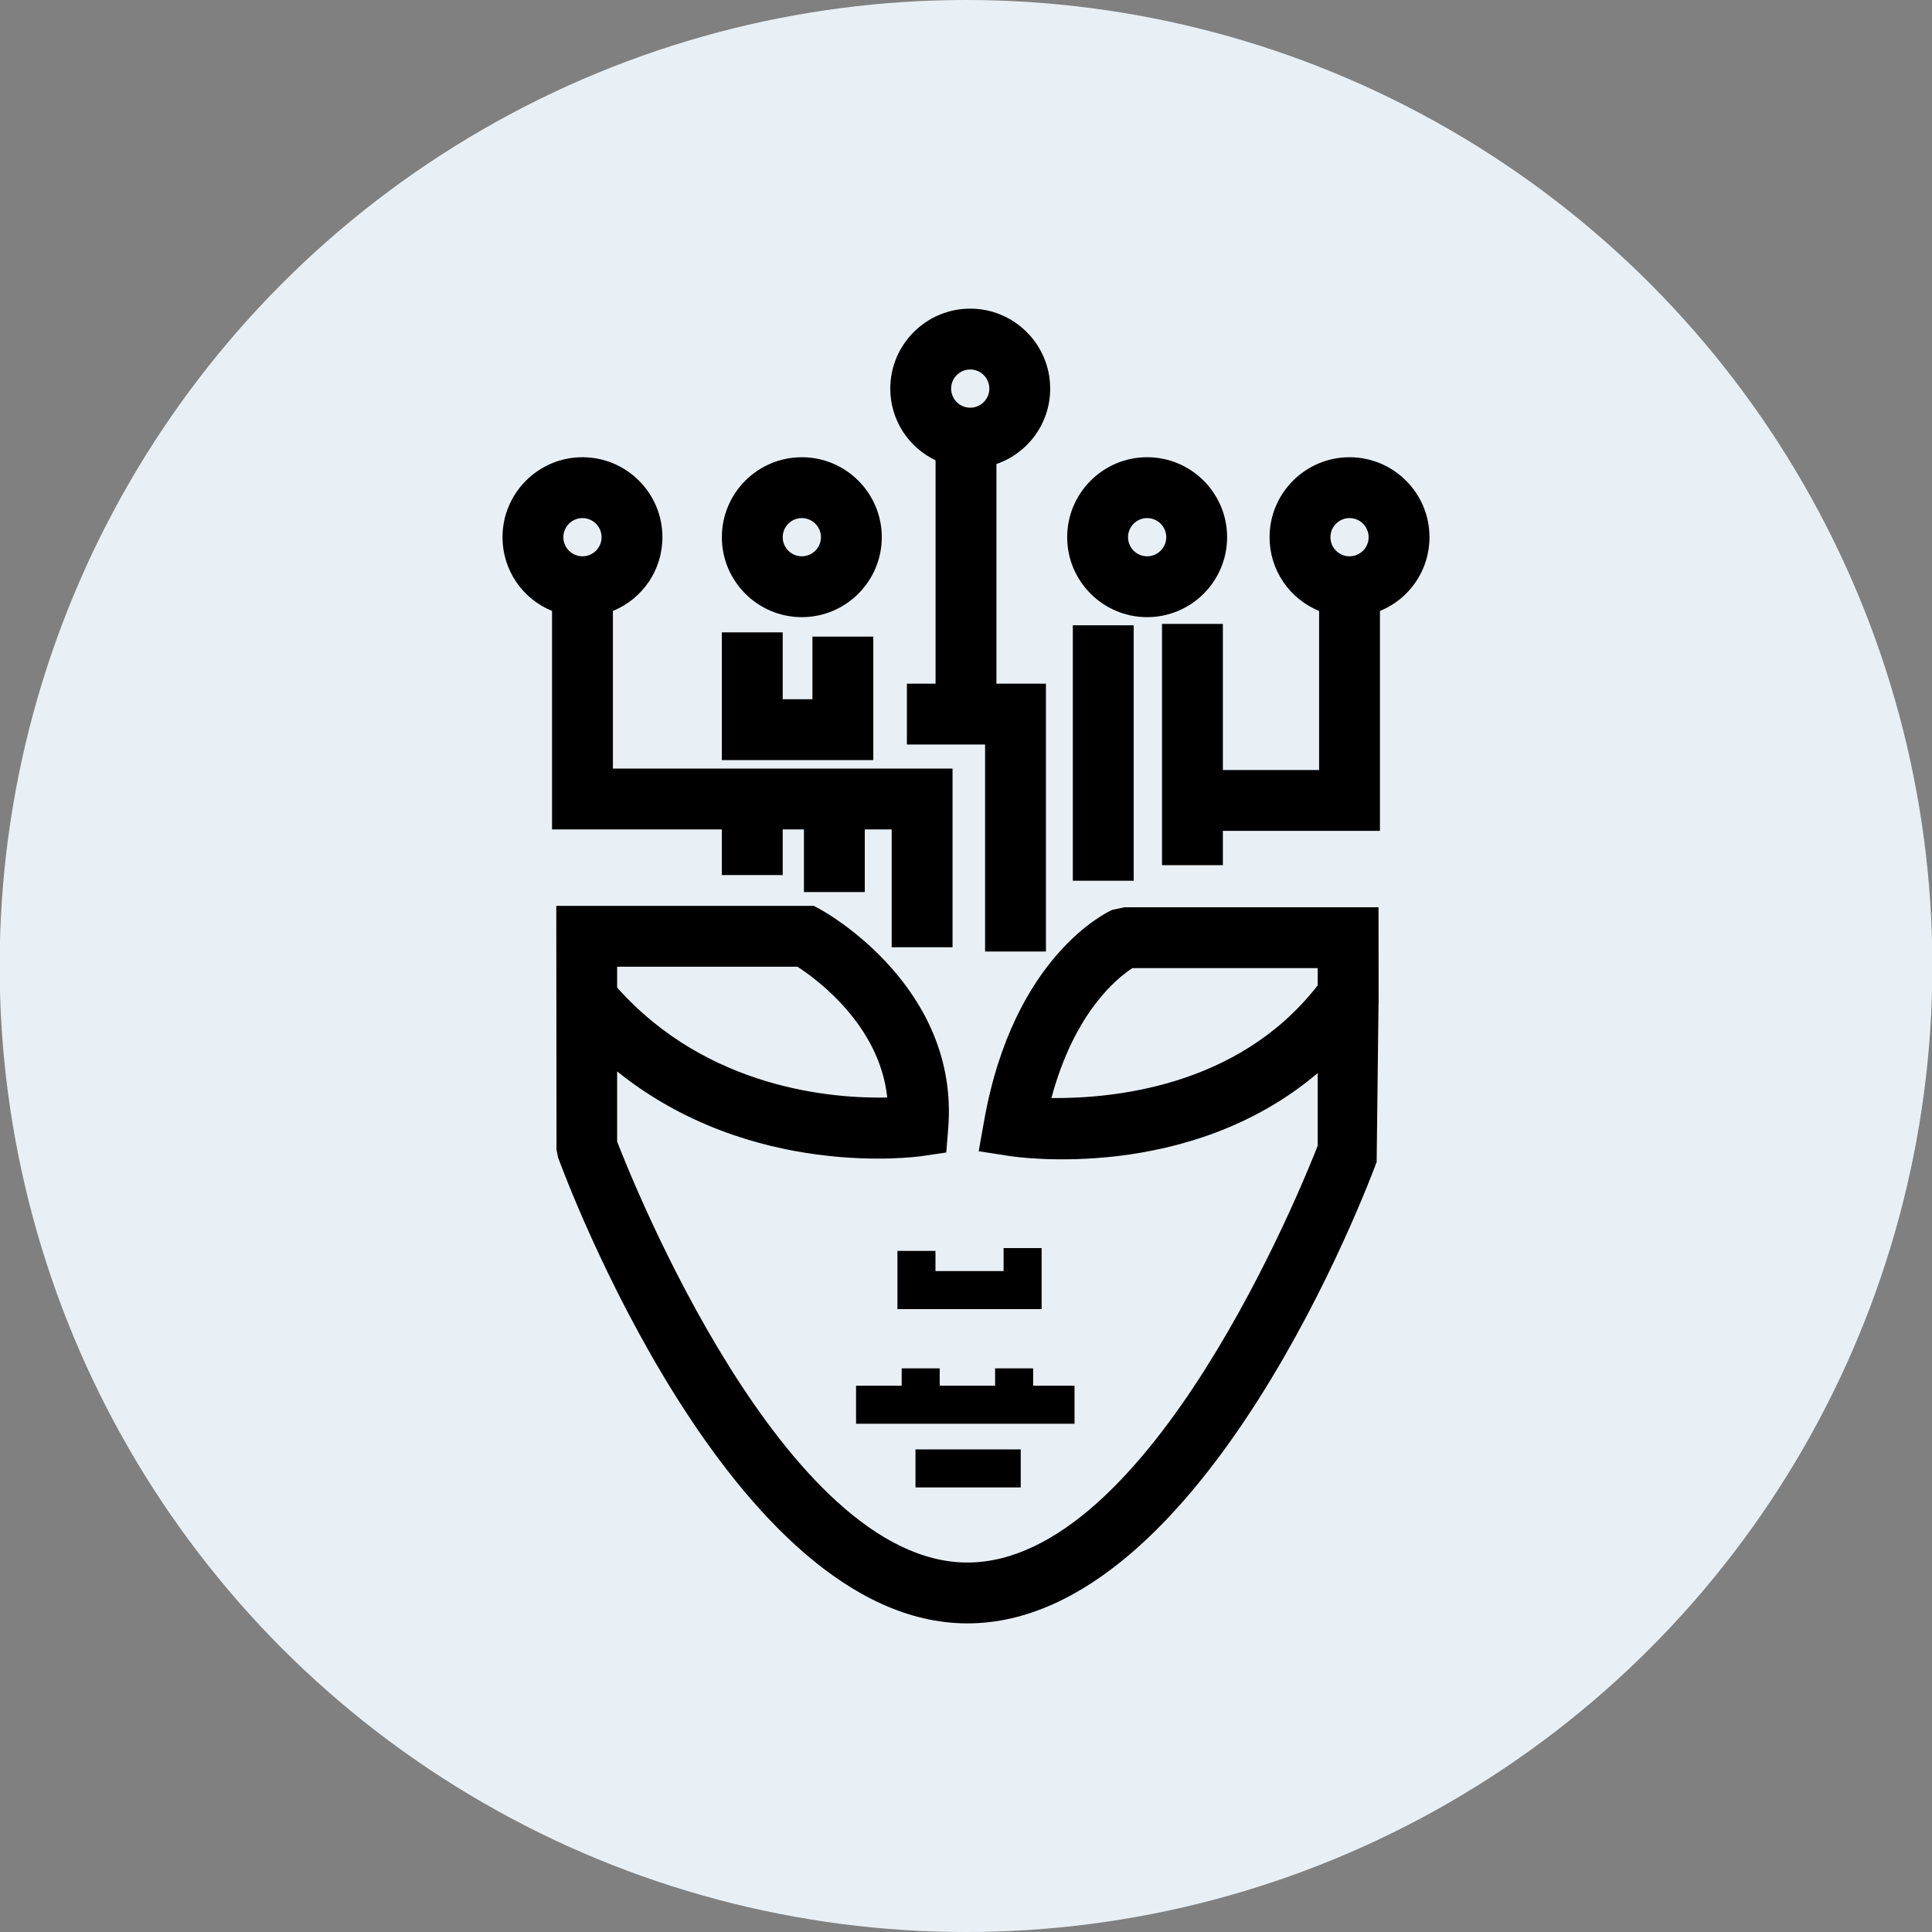
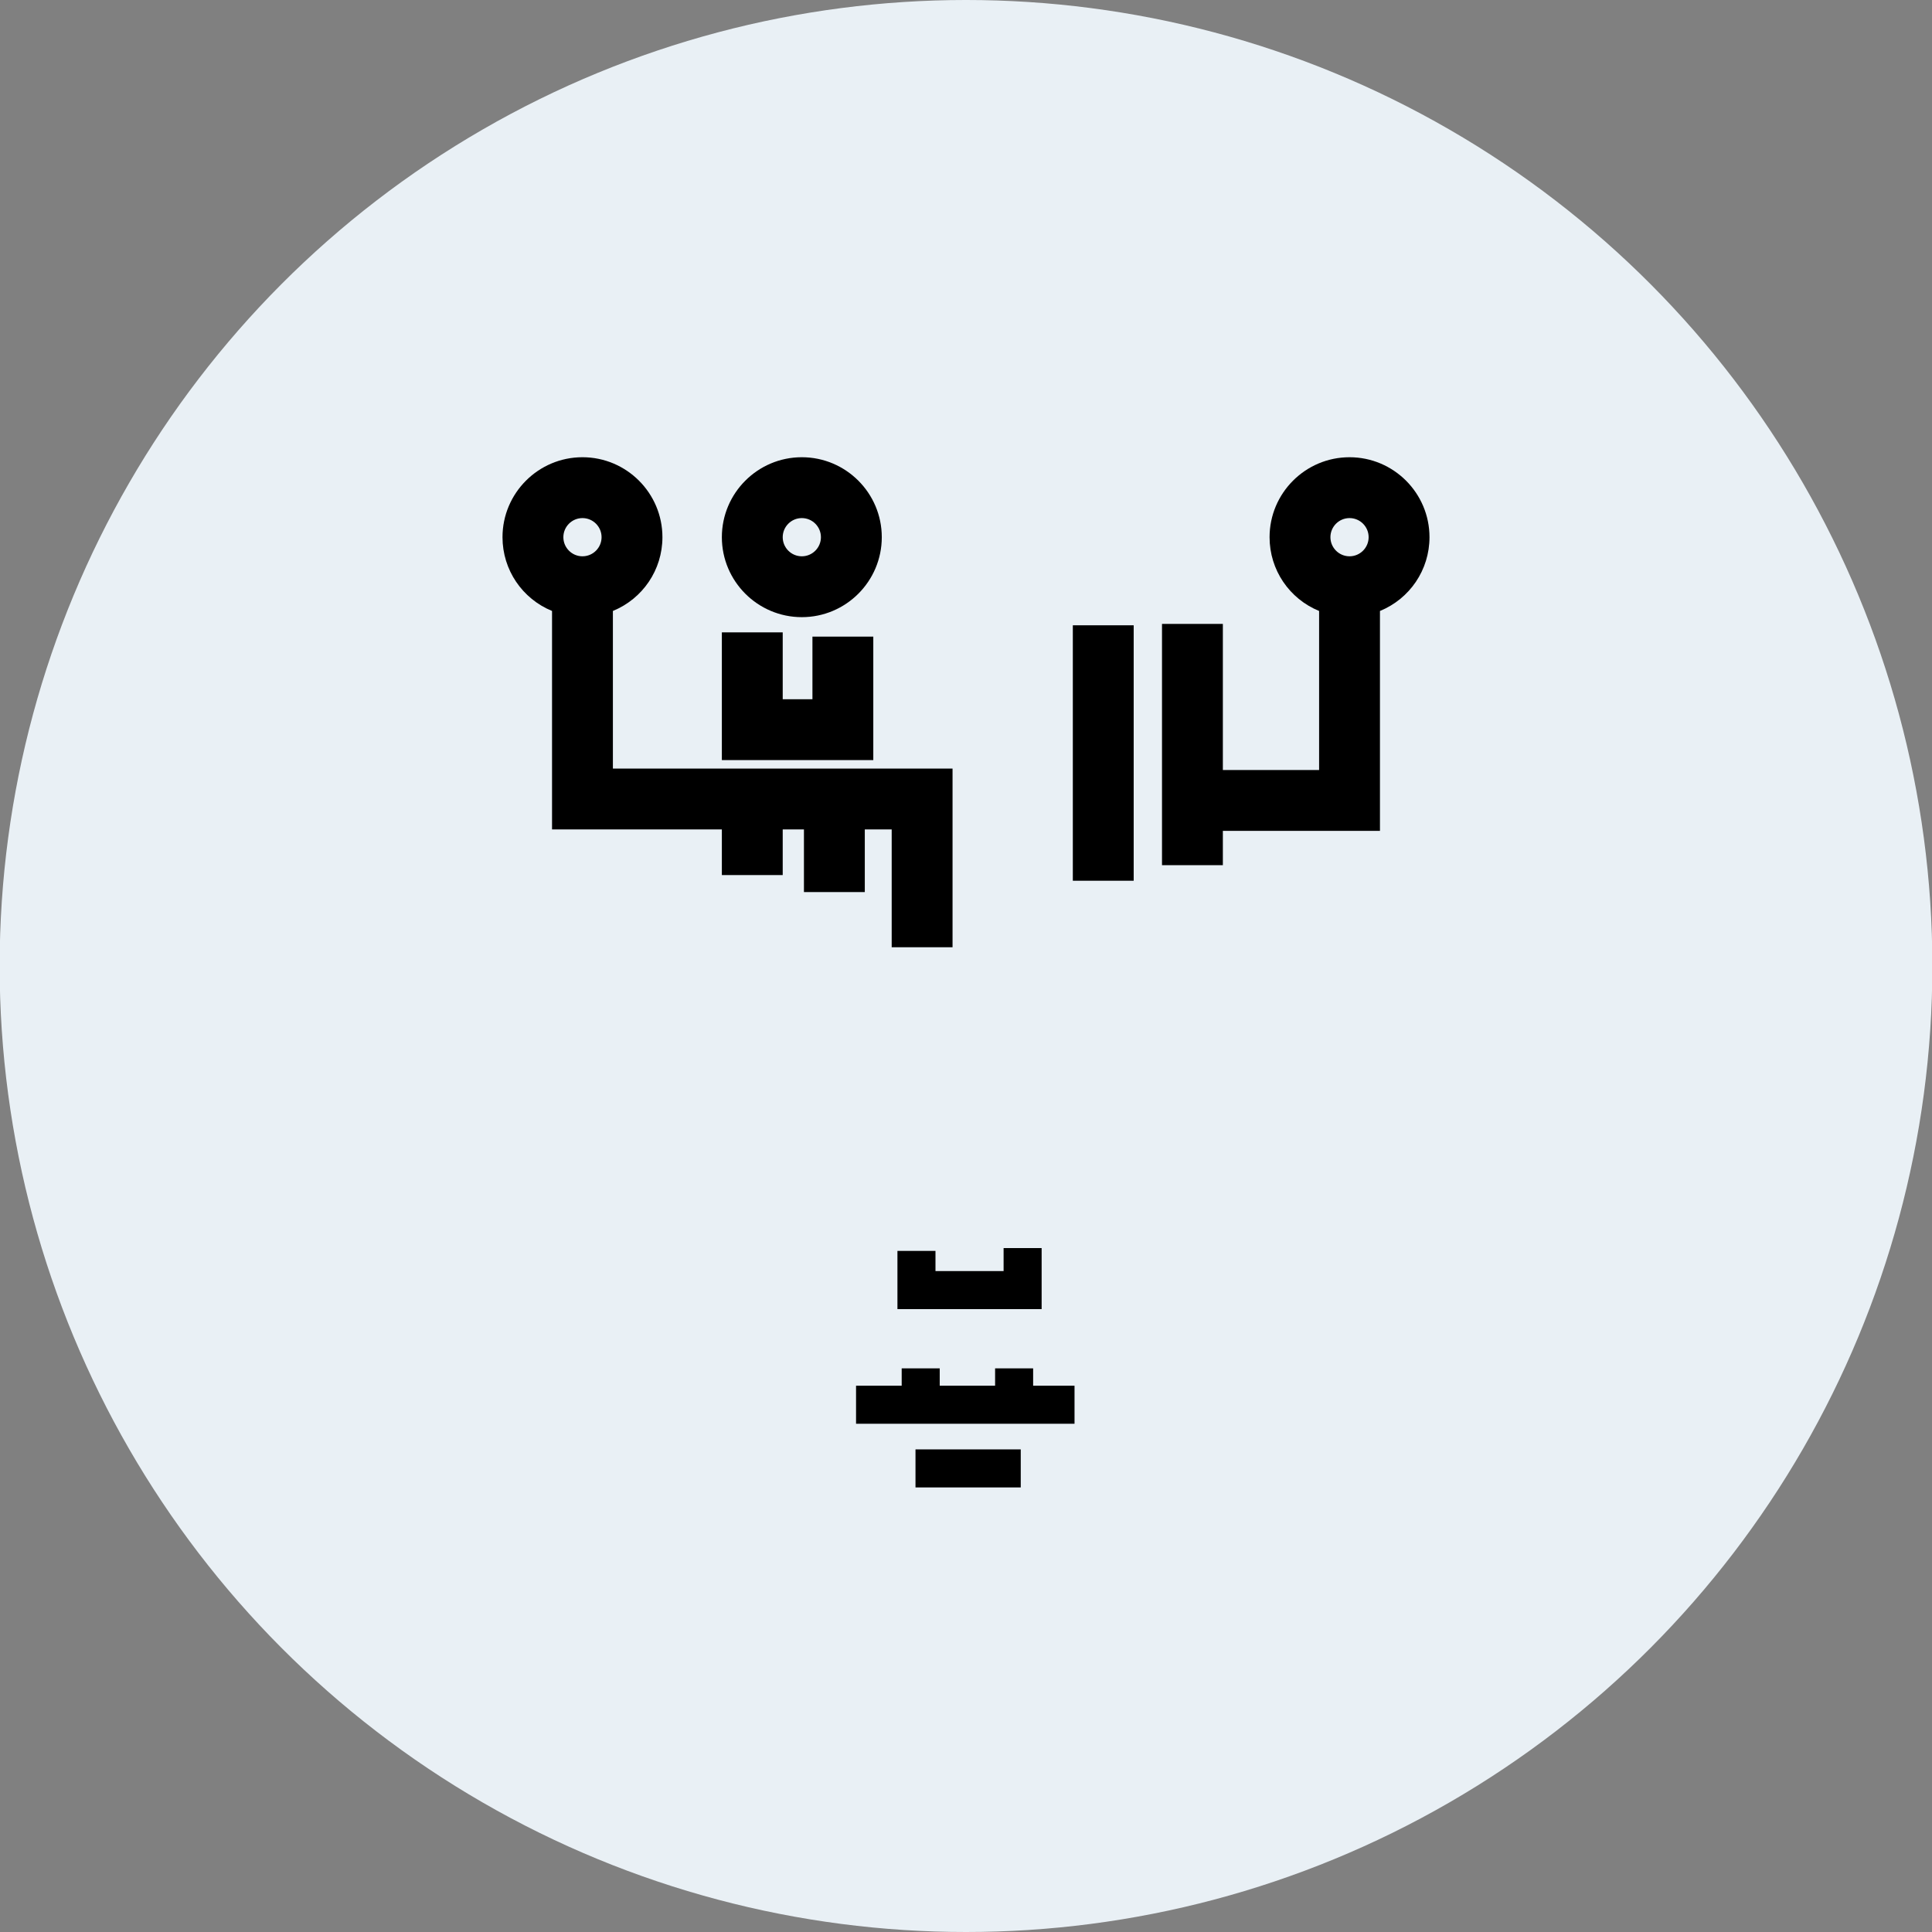
<svg xmlns="http://www.w3.org/2000/svg" id="CIRCLE_OUTLINE_BLACK" viewBox="0 0 512 512">
  <rect x="0" y="0" width="512" height="512" fill="#808080" stroke="none" />
  <ellipse cx="256" cy="256" rx="256.094" ry="256" fill="#e9f0f5" stroke-width="0" />
  <path d="M191.3,219.808v12.095h16.127v-12.095h5.626v16.596h16.127v-16.596h7.127v31.223h16.127v-47.35h-90.011v-41.771c7.867-3.221,13.127-10.859,13.127-19.549,0-11.686-9.505-21.191-21.191-21.191s-21.191,9.505-21.191,21.191c0,8.69,5.26,16.328,13.127,19.549v57.898h45.004ZM154.36,147.425c-2.792,0-5.063-2.272-5.063-5.063s2.272-5.063,5.063-5.063,5.063,2.272,5.063,5.063-2.272,5.063-5.063,5.063Z" fill="#000" stroke-width="0" />
  <polygon points="231.433 168.71 215.306 168.71 215.306 185.306 207.427 185.306 207.427 167.584 191.3 167.584 191.3 201.433 231.433 201.433 231.433 168.71" fill="#000" stroke-width="0" />
  <rect x="284.311" y="165.71" width="16.127" height="67.694" fill="#000" stroke-width="0" />
  <path d="M357.64,121.171c-11.686,0-21.191,9.505-21.191,21.191,0,8.694,5.26,16.332,13.127,19.553v42.145h-25.506v-38.723h-16.127v63.946h16.127v-9.095h41.633v-58.272c7.867-3.221,13.127-10.859,13.127-19.553,0-11.686-9.505-21.191-21.191-21.191ZM352.576,142.361c0-2.792,2.272-5.063,5.063-5.063s5.063,2.272,5.063,5.063-2.272,5.063-5.063,5.063-5.063-2.272-5.063-5.063Z" fill="#000" stroke-width="0" />
-   <path d="M304.006,163.552c11.686,0,21.191-9.505,21.191-21.191s-9.505-21.191-21.191-21.191-21.191,9.505-21.191,21.191,9.505,21.191,21.191,21.191ZM304.006,147.425c-2.792,0-5.063-2.272-5.063-5.063s2.272-5.063,5.063-5.063,5.063,2.272,5.063,5.063-2.272,5.063-5.063,5.063Z" fill="#000" stroke-width="0" />
-   <path d="M247.934,121.99v59.19h-7.595v16.127h20.718v54.851h16.127v-70.978h-13.119v-58.217c8.426-2.906,14.245-10.832,14.245-19.982,0-11.686-9.505-21.191-21.191-21.191-11.682,0-21.187,9.505-21.187,21.191,0,8.205,4.717,15.517,12.001,19.009ZM257.12,108.044c-2.792,0-5.059-2.272-5.059-5.063s2.268-5.063,5.059-5.063,5.063,2.272,5.063,5.063-2.272,5.063-5.063,5.063Z" fill="#000" stroke-width="0" />
  <path d="M212.491,163.552c11.686,0,21.191-9.505,21.191-21.191s-9.505-21.191-21.191-21.191-21.191,9.505-21.191,21.191,9.505,21.191,21.191,21.191ZM212.491,147.425c-2.792,0-5.063-2.272-5.063-5.063s2.272-5.063,5.063-5.063,5.063,2.272,5.063,5.063-2.272,5.063-5.063,5.063Z" fill="#000" stroke-width="0" />
  <polygon points="265.963 336.849 247.911 336.849 247.911 331.502 237.831 331.502 237.831 346.928 276.043 346.928 276.043 330.754 265.963 330.754 265.963 336.849" fill="#000" stroke-width="0" />
  <polygon points="284.76 367.229 273.791 367.229 273.791 362.63 263.711 362.63 263.711 367.229 249.037 367.229 249.037 362.63 238.957 362.63 238.957 367.229 226.862 367.229 226.862 377.309 284.76 377.309 284.76 367.229" fill="#000" stroke-width="0" />
  <rect x="242.615" y="384.104" width="27.892" height="10.08" fill="#000" stroke-width="0" />
-   <path d="M298.005,240.436l-3.244.685c-1.067.469-26.156,11.973-33.948,55.843l-1.449,8.127,8.15,1.26c2.047.315,47.539,7.016,81.684-21.97v19.261c-3.985,10.221-44.33,110.442-92.826,110.442-48.504,0-88.869-101.307-92.826-111.552v-18.6c35.507,28.585,78.916,22.71,80.88,22.427l6.339-.937.52-6.394c3.008-37.377-32.294-57.154-33.802-57.981l-1.807-.984h-68.257l.063,64.651.425,2.071c1.839,5.04,45.775,123.427,108.465,123.427,62.761,0,106.619-117.293,108.453-122.285l.496-41.862.028-.055-.028-25.573h-67.316ZM349.198,261.13c-21.234,27.368-55.276,29.998-70.565,29.865,6.126-22.884,17.568-31.924,21.478-34.432h49.087v4.567ZM163.546,261.713v-5.524h47.799c5.335,3.469,21.777,15.631,23.785,34.664-14.296.307-47.571-2.181-71.584-29.14Z" fill="#000" stroke-width="0" />
</svg>